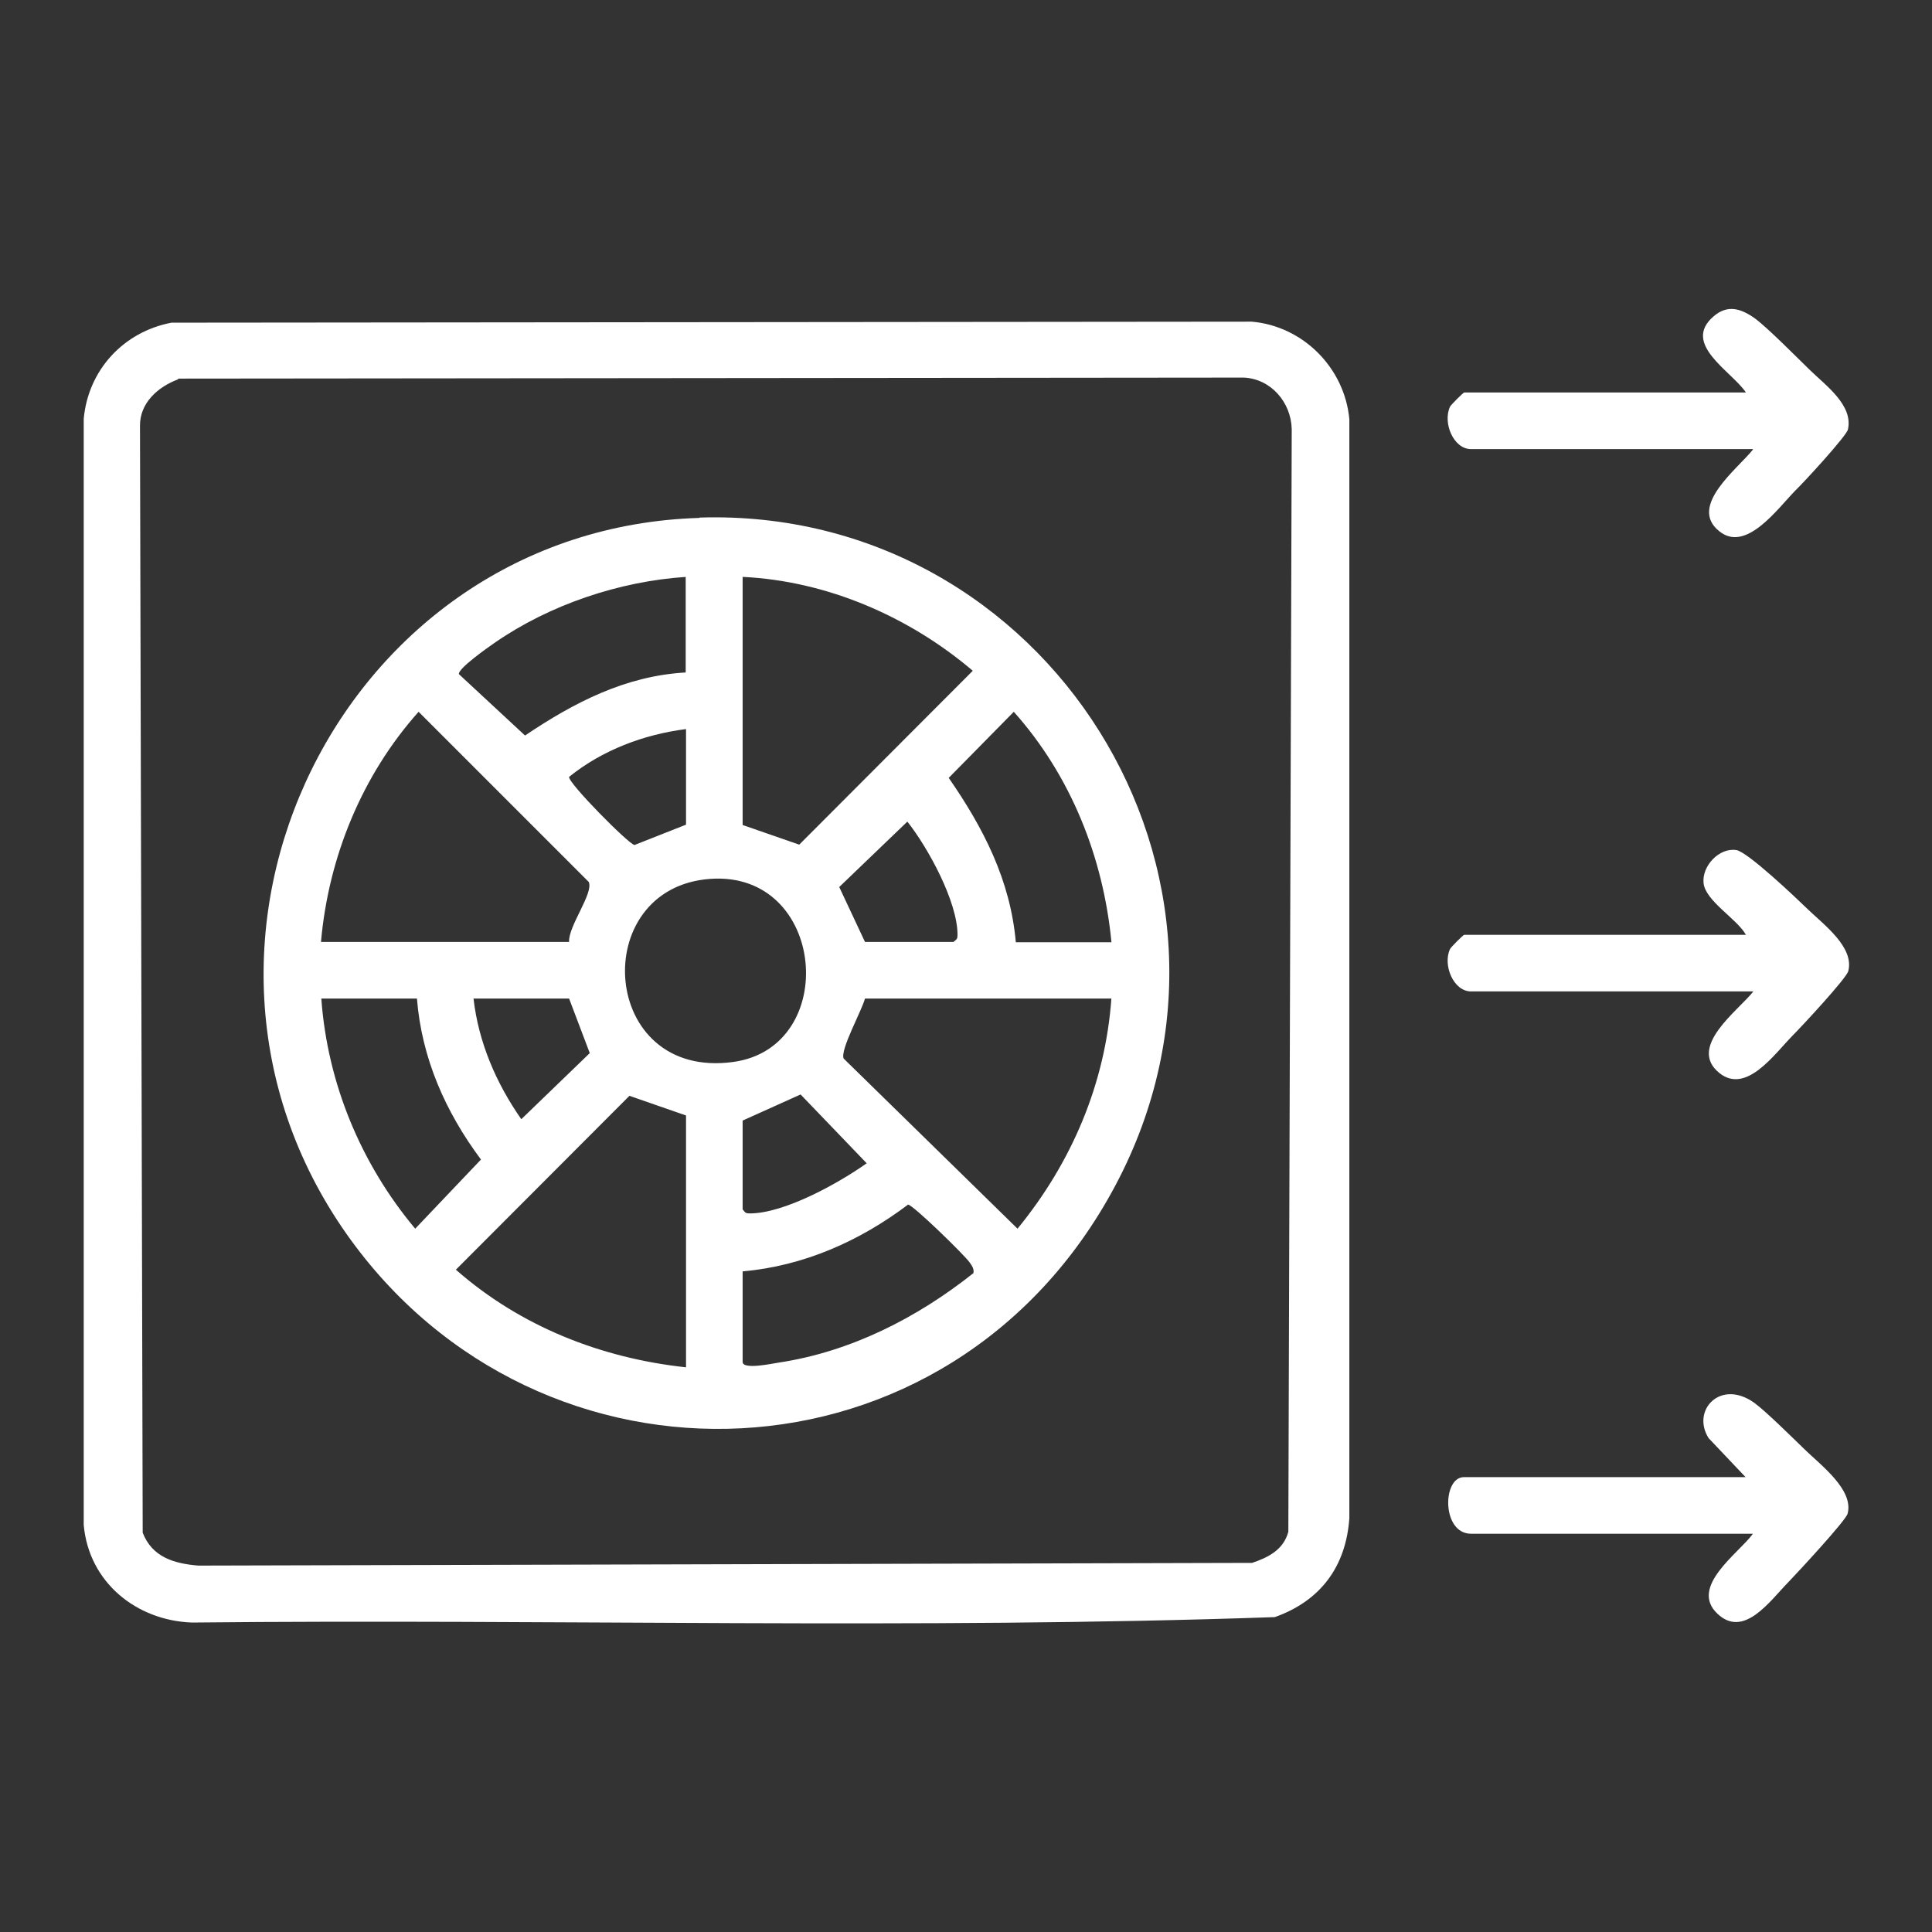
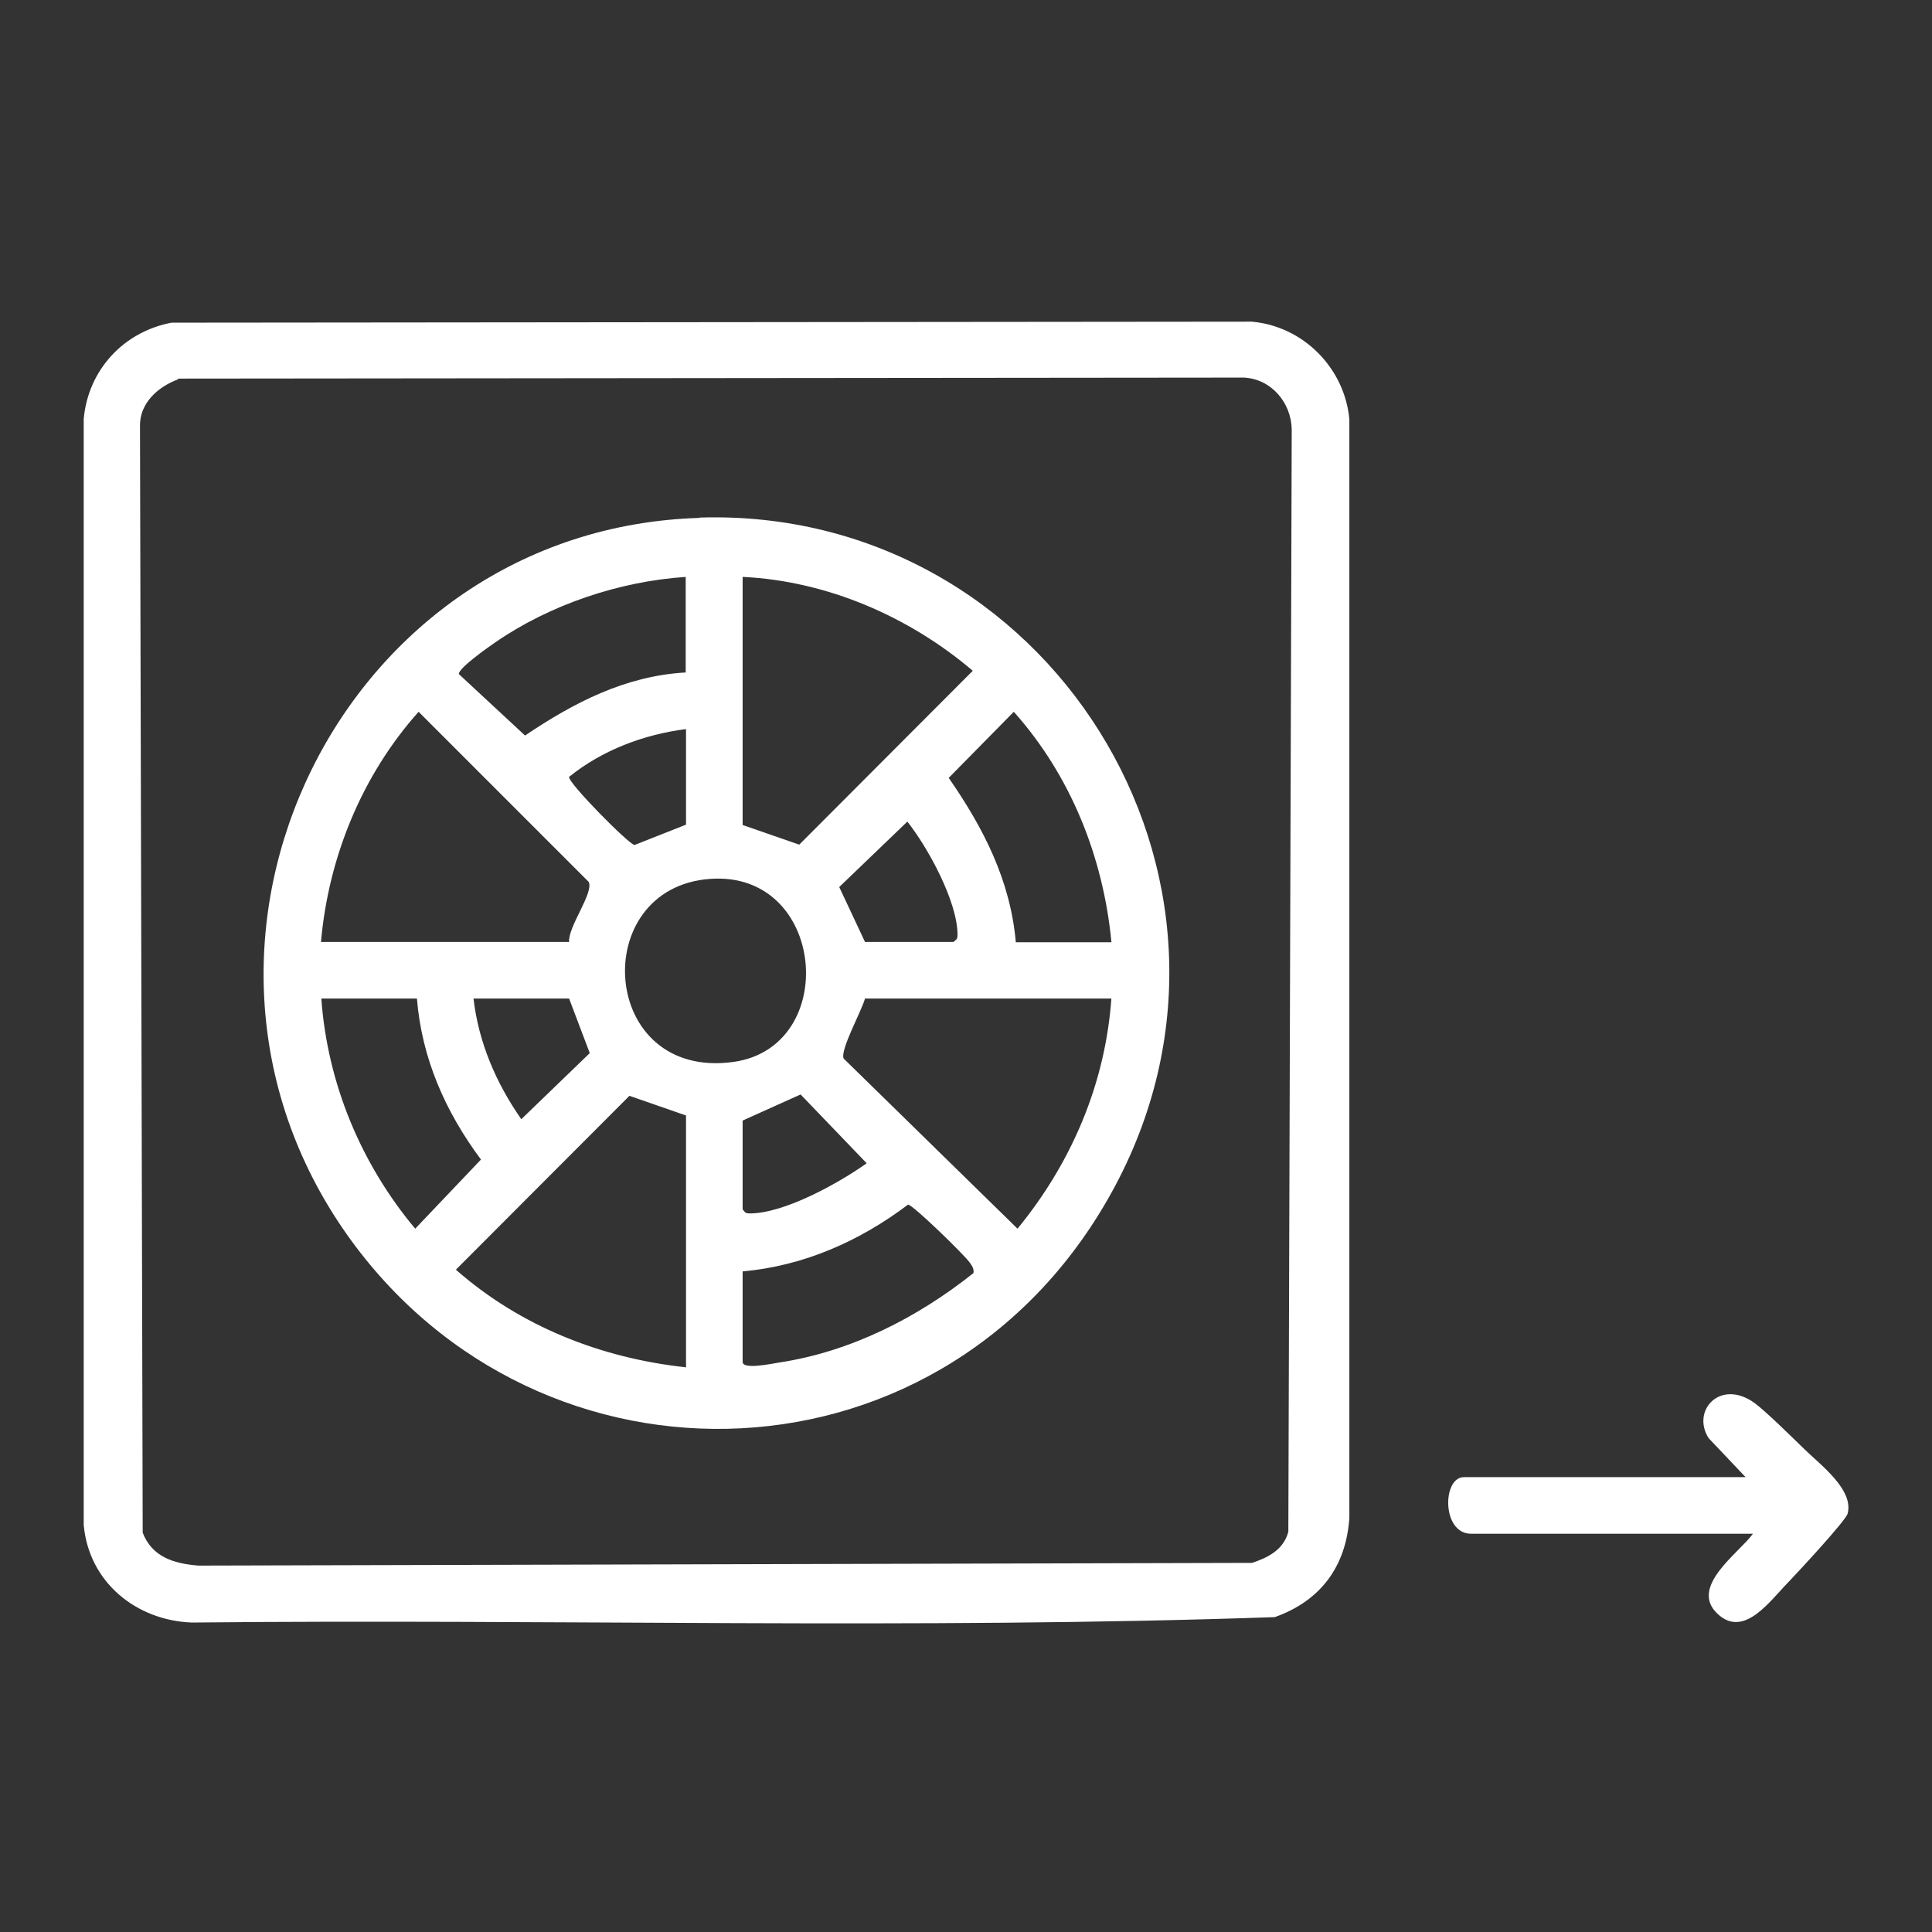
<svg xmlns="http://www.w3.org/2000/svg" id="Layer_1" viewBox="0 0 57 57">
  <rect x="0" y="0" width="57" height="57" fill="#333333" stroke="none" />
  <defs>
    <style>.cls-1{fill:#fff;}</style>
  </defs>
  <g id="GFZ2Y4">
    <path class="cls-1" d="M5.06,9.52l31.87-.03c1.51.13,2.74,1.36,2.88,2.88v32.42c-.1,1.43-.85,2.44-2.2,2.92-10.62.37-21.3.05-31.95.16-1.64-.06-3.04-1.19-3.19-2.88V12.36c.13-1.44,1.17-2.57,2.59-2.84ZM5.26,11.19c-.6.22-1.14.7-1.13,1.38l.08,32.65c.28.72.92.91,1.64.97l31.09-.08c.48-.16.93-.39,1.07-.92l.1-32.53c-.02-.79-.61-1.48-1.41-1.52l-31.45.03Z" />
-     <path class="cls-1" d="M51.71,29.25h-8.31c-.52,0-.84-.78-.62-1.25.02-.05.39-.42.42-.42h8.31c-.26-.47-1.2-1-1.25-1.53-.05-.5.46-1.05.97-.97.34.06,1.77,1.42,2.12,1.76.47.45,1.36,1.11,1.18,1.81-.05.21-1.38,1.64-1.65,1.91-.53.54-1.36,1.73-2.15,1.1-.96-.77.55-1.84,1-2.41Z" />
    <path class="cls-1" d="M51.71,45.25h-8.31c-.87,0-.85-1.67-.21-1.67h8.31l-1.09-1.15c-.52-.82.35-1.76,1.35-1.04.33.24,1.13,1.03,1.47,1.36.48.47,1.47,1.2,1.28,1.91-.06.21-1.48,1.74-1.75,2.02-.54.55-1.31,1.67-2.09.93-.84-.79.62-1.78,1.04-2.35Z" />
-     <path class="cls-1" d="M51.71,13.25h-8.31c-.52,0-.84-.78-.62-1.25.02-.05.39-.42.42-.42h8.31c-.42-.63-1.91-1.43-.95-2.25.41-.35.8-.23,1.21.06.37.27,1.23,1.14,1.62,1.52.47.46,1.29,1.04,1.13,1.76-.04.19-1.29,1.55-1.55,1.8-.53.54-1.46,1.85-2.25,1.2-.92-.74.55-1.84,1-2.41Z" />
    <path class="cls-1" d="M20.64,15.27c10.25-.32,17.12,10.58,12.27,19.7s-17,9.52-22.69,1.43c-6.08-8.65-.14-20.8,10.41-21.12ZM20.24,17.02c-1.97.13-4.02.82-5.64,1.94-.19.13-1.1.77-1.06.93l1.95,1.81c1.44-.97,2.96-1.76,4.74-1.86v-2.82ZM21.91,24.34l1.67.58,5.12-5.13c-1.88-1.6-4.3-2.65-6.79-2.77v7.32ZM16.79,27.79c-.03-.46.73-1.44.58-1.77l-5.02-5.02c-1.67,1.87-2.66,4.29-2.88,6.79h7.32ZM32.79,27.79c-.24-2.5-1.2-4.91-2.88-6.79l-1.92,1.95c1.02,1.47,1.82,3.02,1.98,4.85h2.82ZM20.24,21.51c-1.25.16-2.47.62-3.45,1.41-.04.17,1.76,1.99,1.93,2.01l1.52-.6v-2.82ZM25.52,27.79h2.61c.1-.08.12-.09.12-.21,0-.98-.87-2.57-1.48-3.34l-2.01,1.93.76,1.62ZM20.95,25.93c-3.62.26-3.27,5.95.69,5.4,3.16-.44,2.73-5.65-.69-5.4ZM12.3,29.46h-2.82c.18,2.5,1.17,4.88,2.77,6.79l1.94-2.04c-1.05-1.41-1.75-2.99-1.89-4.76ZM16.79,29.46h-2.82c.15,1.3.67,2.5,1.41,3.56l2.02-1.95-.61-1.61ZM32.79,29.46h-7.27c-.1.37-.74,1.52-.63,1.77l5.13,5.02c1.59-1.94,2.59-4.27,2.77-6.8ZM20.24,32.91l-1.67-.58-5.12,5.13c1.9,1.67,4.28,2.61,6.79,2.88v-7.42ZM21.91,33.07v2.61c.08.1.09.12.21.12,1.02,0,2.62-.89,3.45-1.48l-1.95-2.03-1.71.77ZM21.91,37.51v2.67c0,.24.87.05,1.07.02,2.12-.32,4.08-1.32,5.74-2.64.02-.13-.04-.21-.11-.31-.14-.21-1.69-1.72-1.82-1.71-1.43,1.08-3.08,1.81-4.88,1.97Z" />
  </g>
</svg>